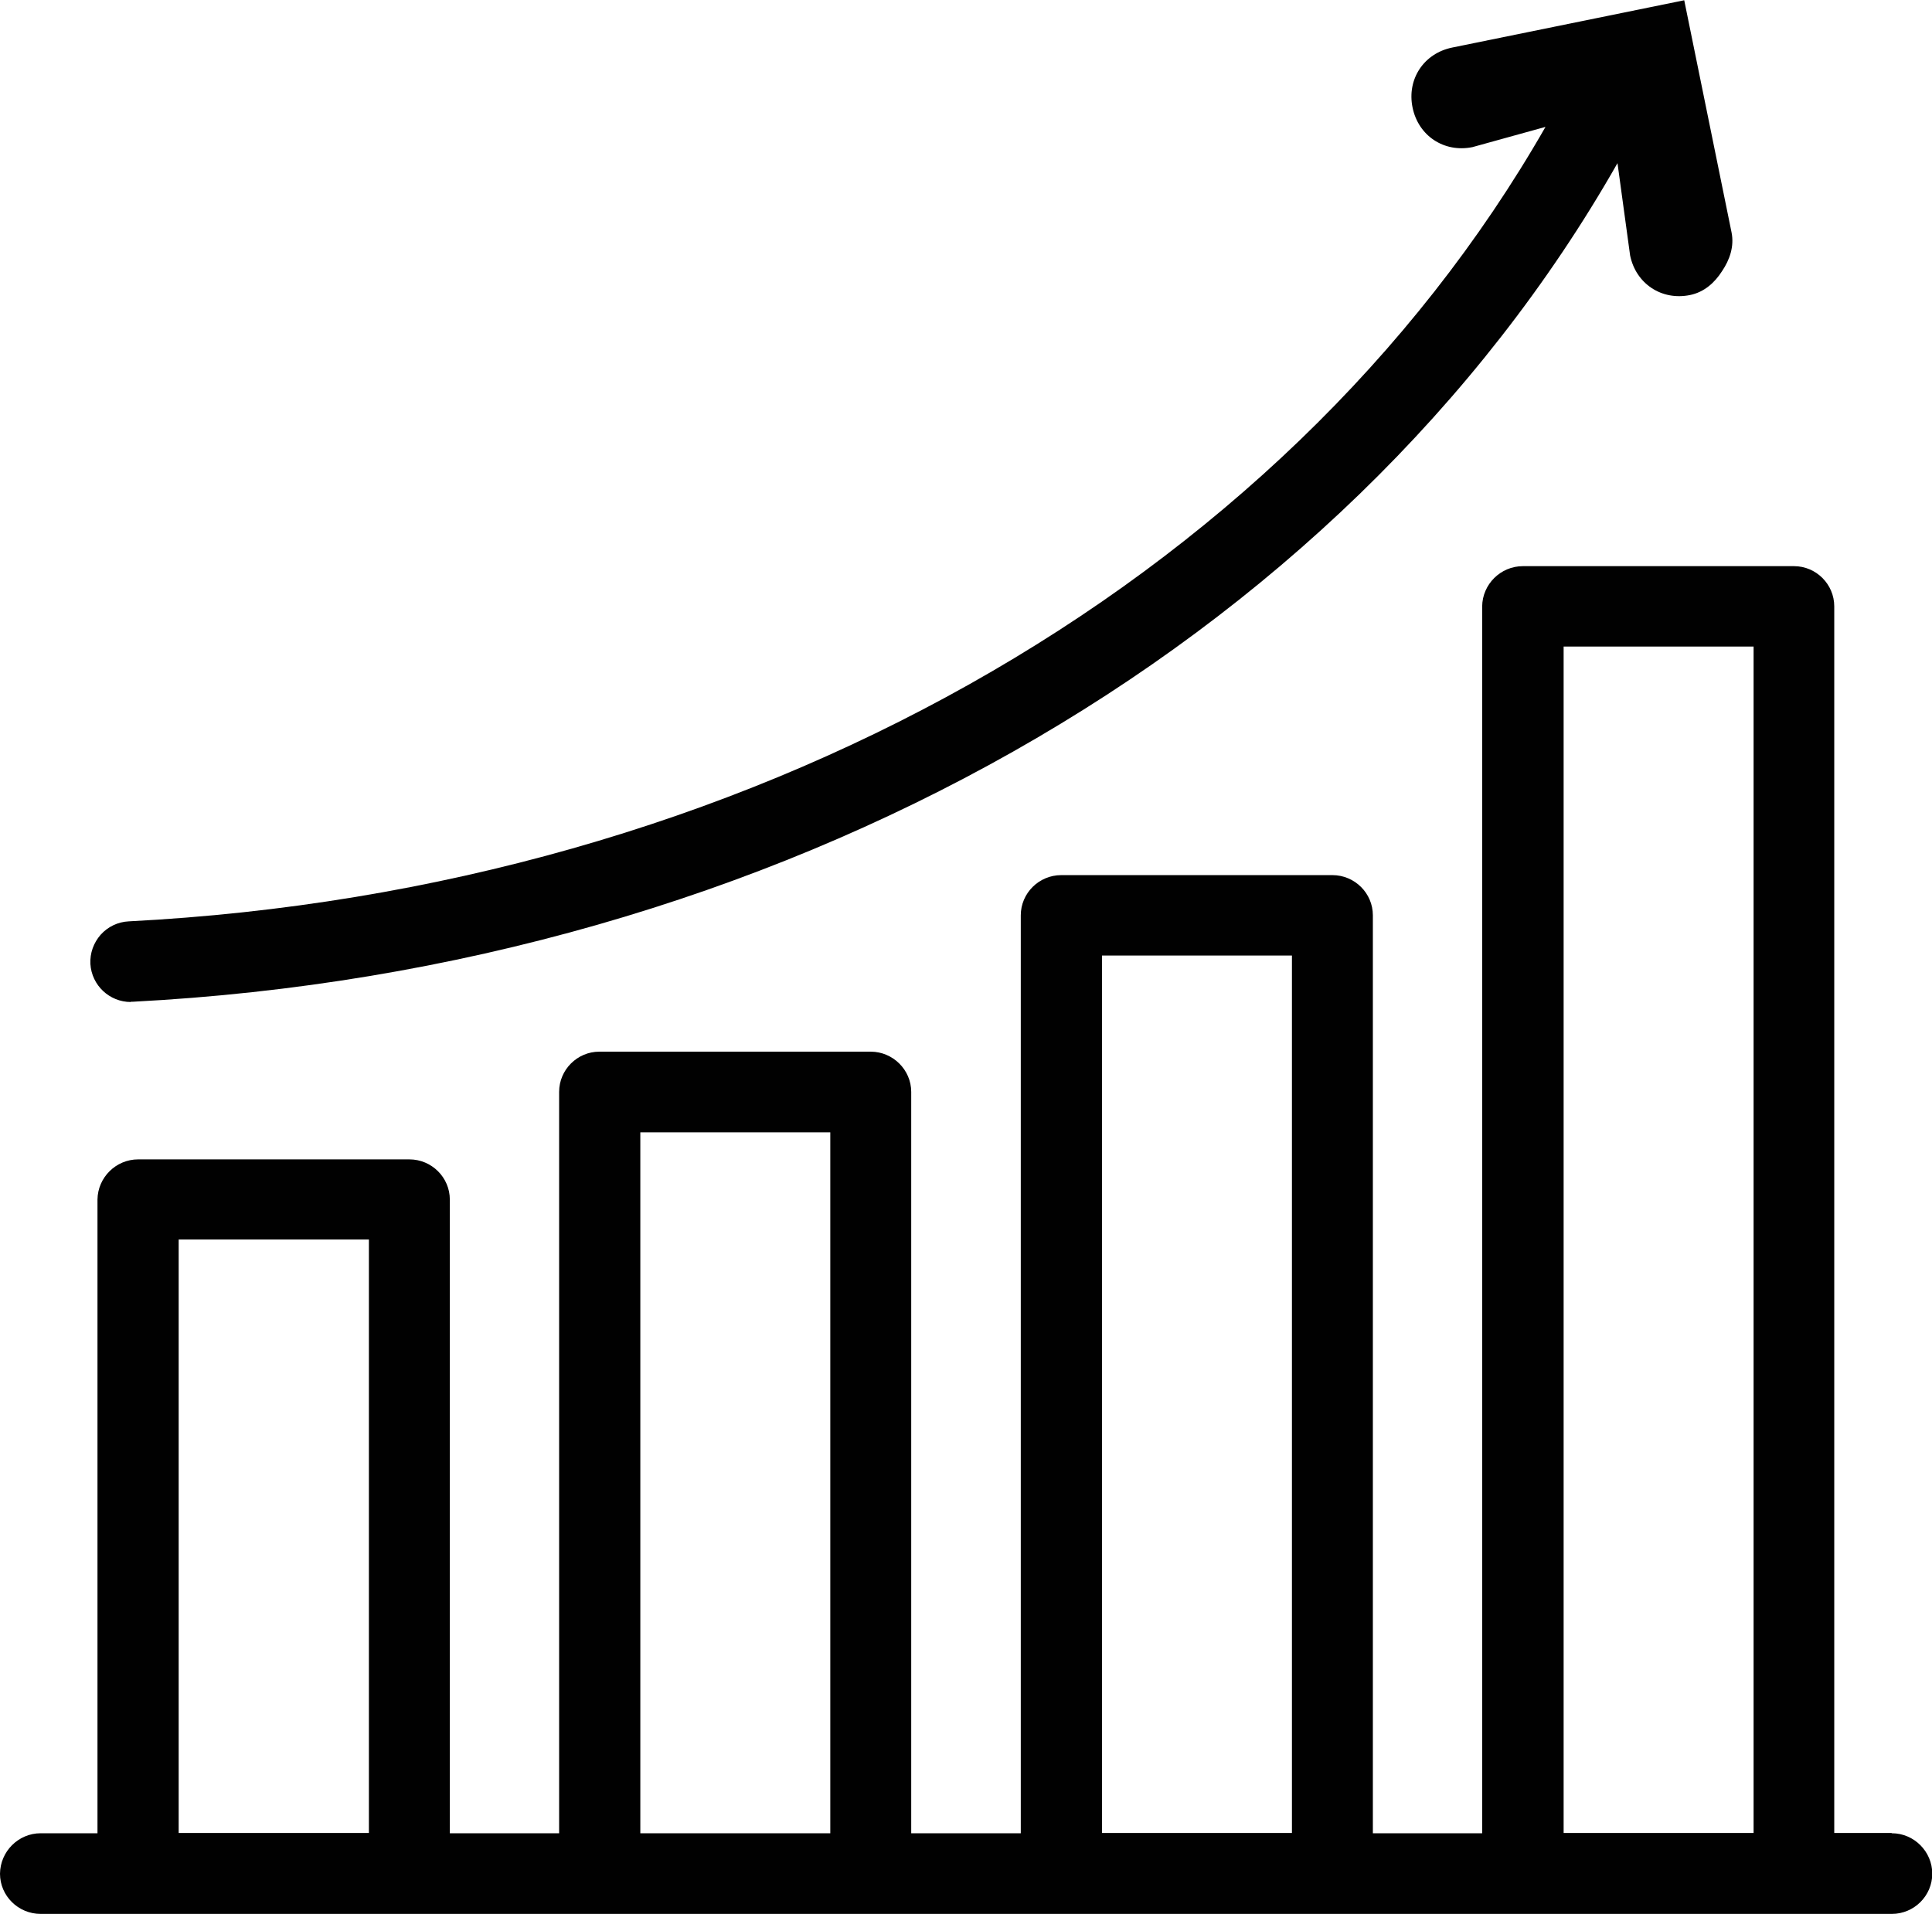
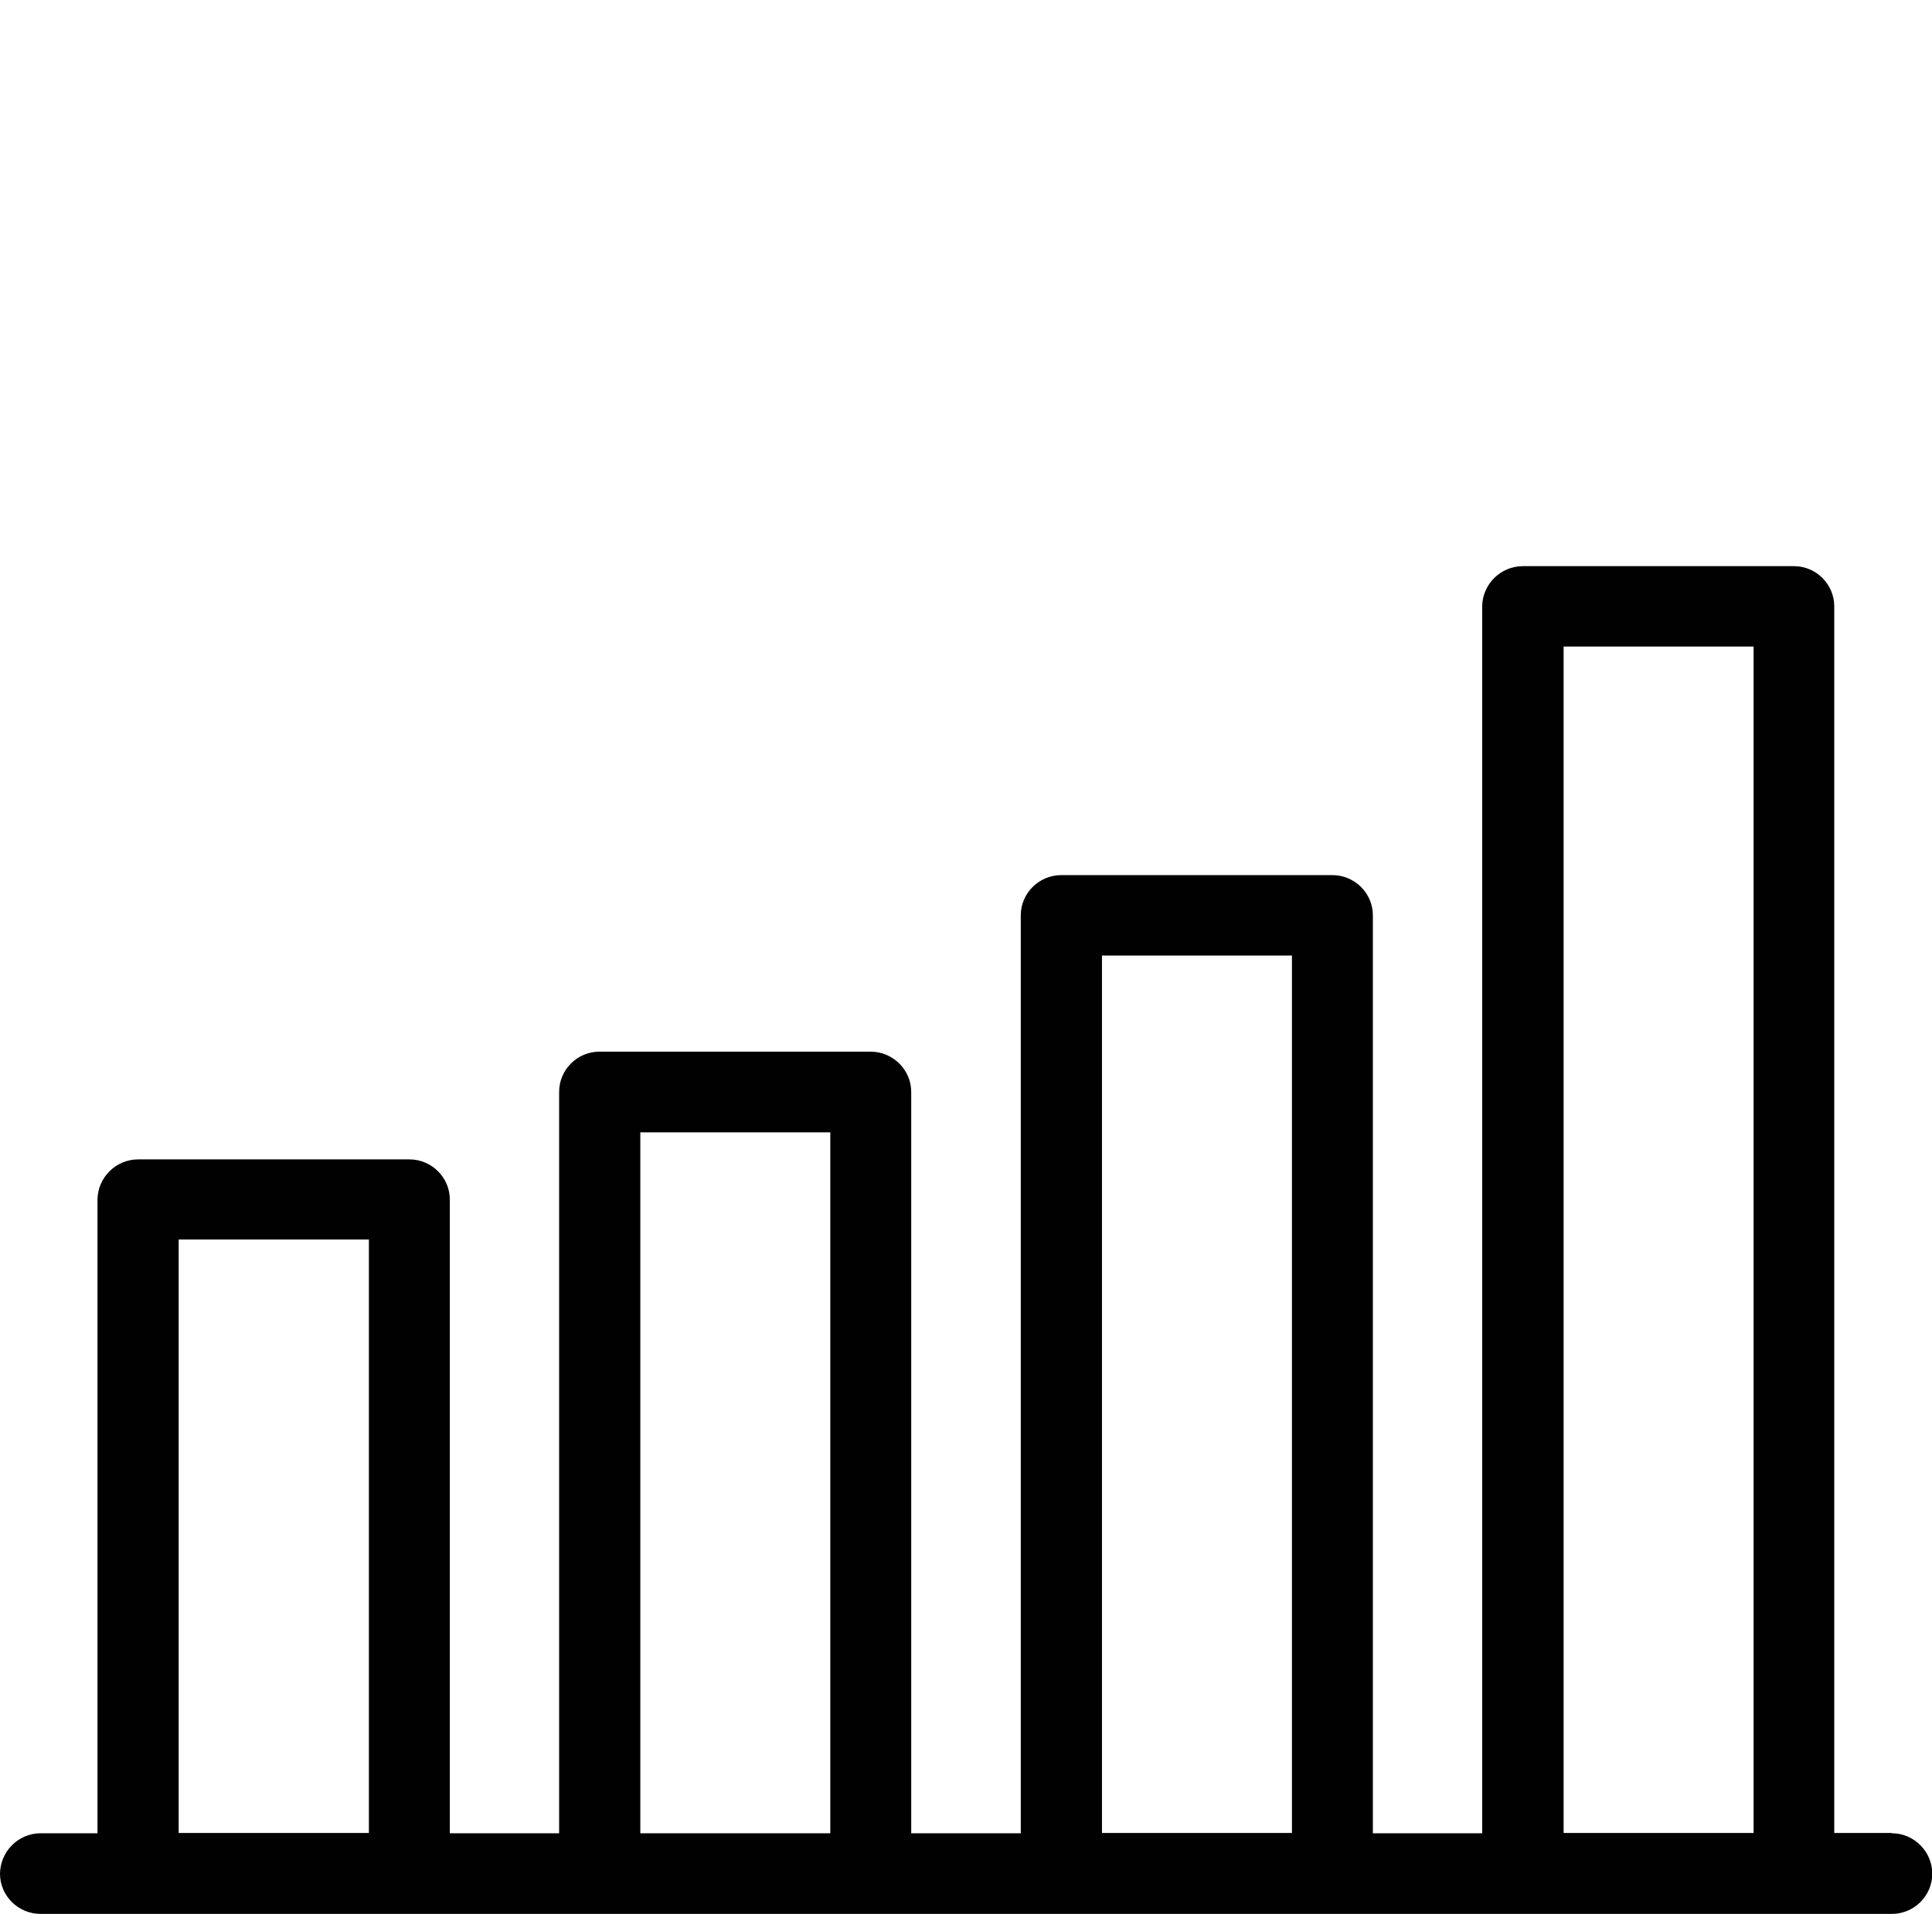
<svg xmlns="http://www.w3.org/2000/svg" id="Ebene_2" viewBox="0 0 73.53 72.85">
  <defs>
    <style>.cls-1{fill:#010101;fill-rule:evenodd;stroke-width:0px;}</style>
  </defs>
  <g id="Ebene_1-2">
-     <path class="cls-1" d="M4.98,38.13s.05,0,.07,0c24.48-1.27,46.02-13.47,56.51-31.92l.48,3.51c.22,1.08,1.2,1.73,2.28,1.51.54-.11.94-.47,1.22-.91.29-.43.47-.94.36-1.48l-1.8-8.83-8.83,1.8c-1.08.22-1.73,1.2-1.51,2.28.22,1.08,1.2,1.73,2.28,1.51l2.78-.77c-10,17.48-30.54,29.04-53.92,30.24-.41.02-.79.2-1.07.51-.27.31-.41.7-.39,1.11.05.82.73,1.45,1.54,1.45Z" />
    <path class="cls-1" d="M71.99,69.77h-2.18V23.08c0-.84-.69-1.53-1.53-1.53h-10.32c-.85,0-1.54.69-1.55,1.53v46.7h-4.16v-34.94c0-.84-.69-1.53-1.54-1.53h-10.32c-.85,0-1.54.69-1.54,1.53v34.94h-4.17v-28.22c0-.84-.7-1.53-1.54-1.53h-10.33c-.84,0-1.53.69-1.53,1.53v28.22h-4.16v-24.12c0-.84-.69-1.53-1.54-1.53H5.26c-.85,0-1.54.69-1.55,1.53v24.12H1.55c-.85,0-1.54.69-1.55,1.54,0,.84.69,1.53,1.55,1.53h70.45c.85,0,1.54-.69,1.54-1.53s-.69-1.54-1.54-1.54ZM14.04,69.77h-7.24v-22.59h7.24v22.59ZM31.6,69.78h-7.23v-26.68h7.23v26.68ZM49.17,69.77h-7.23v-33.4h7.23v33.4ZM66.74,69.77h-7.23V24.61h7.23v45.16Z" />
  </g>
</svg>